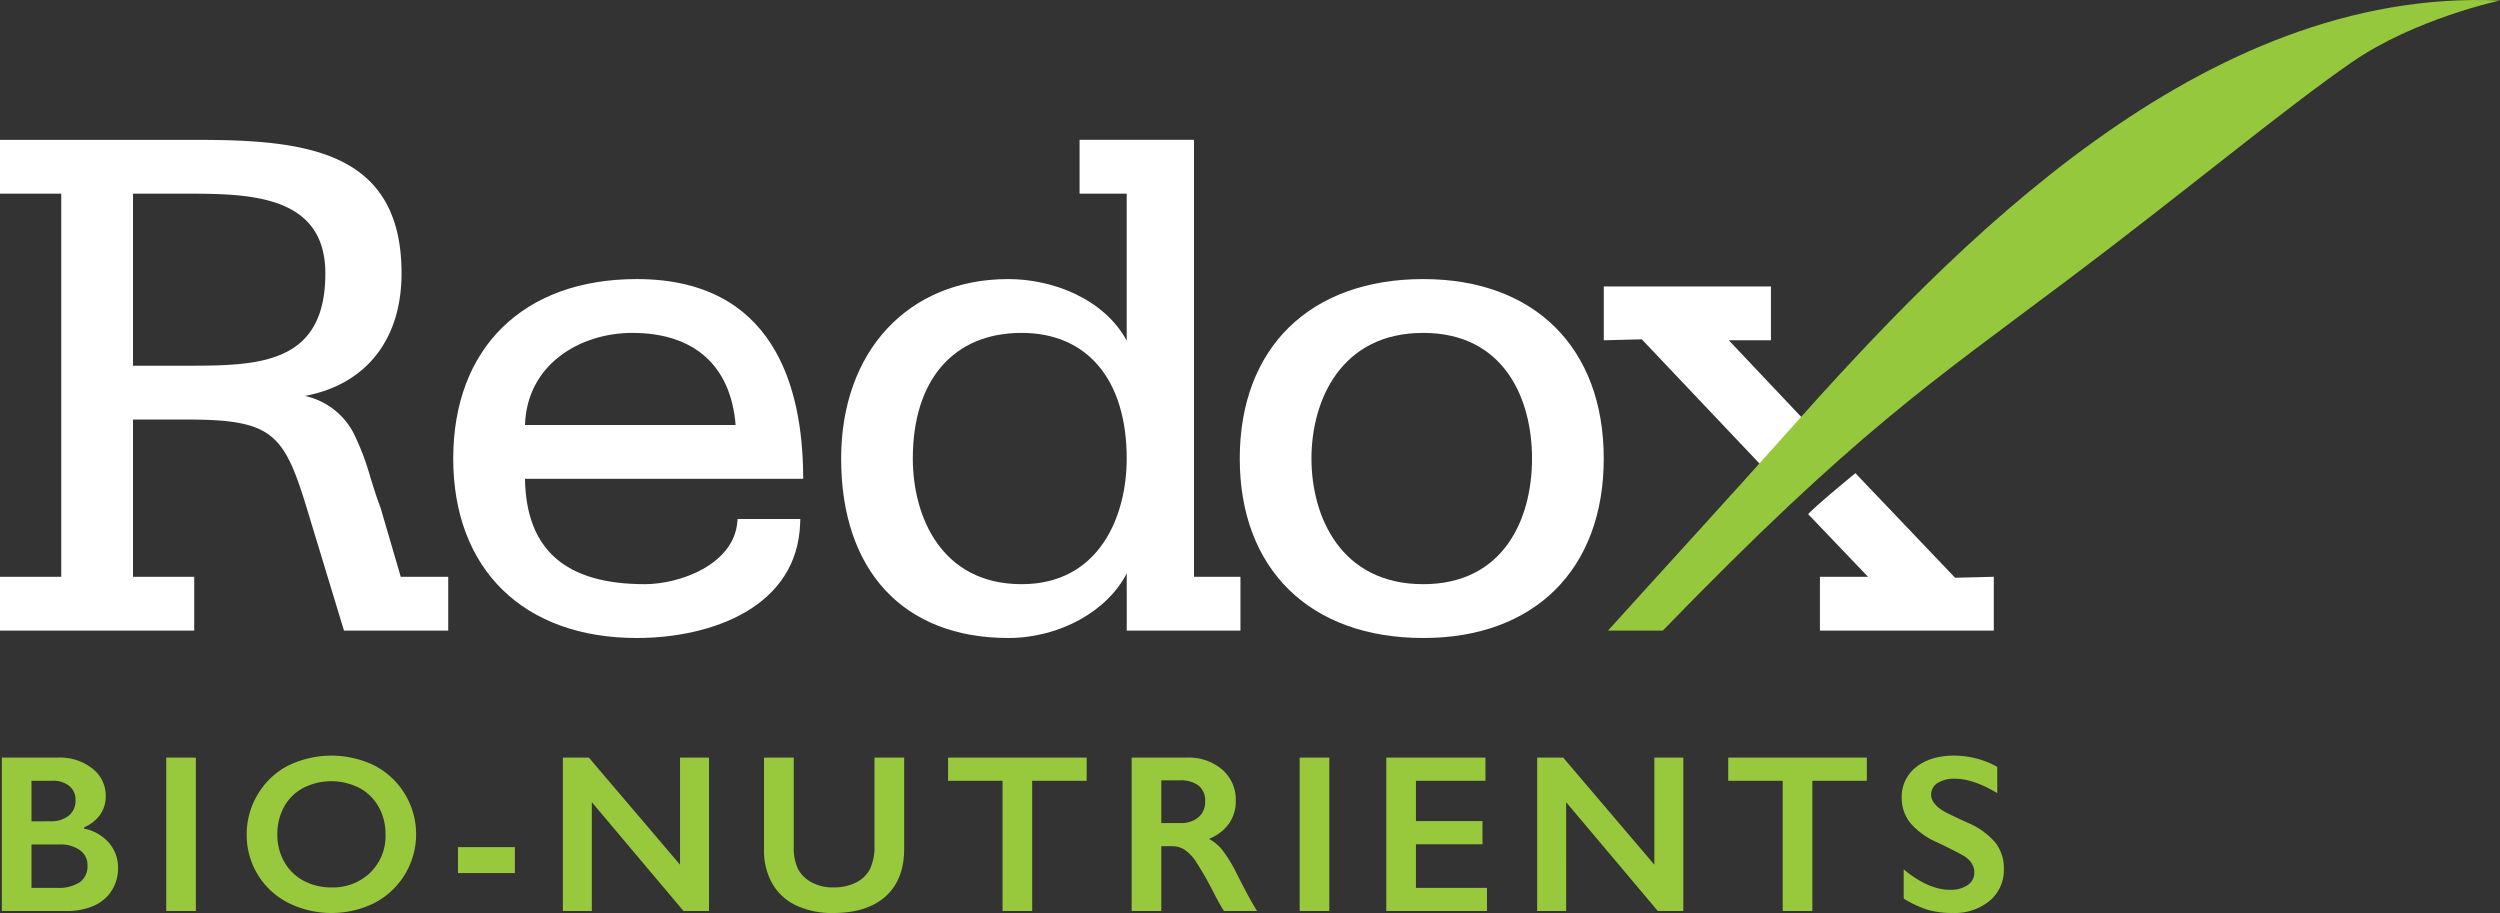
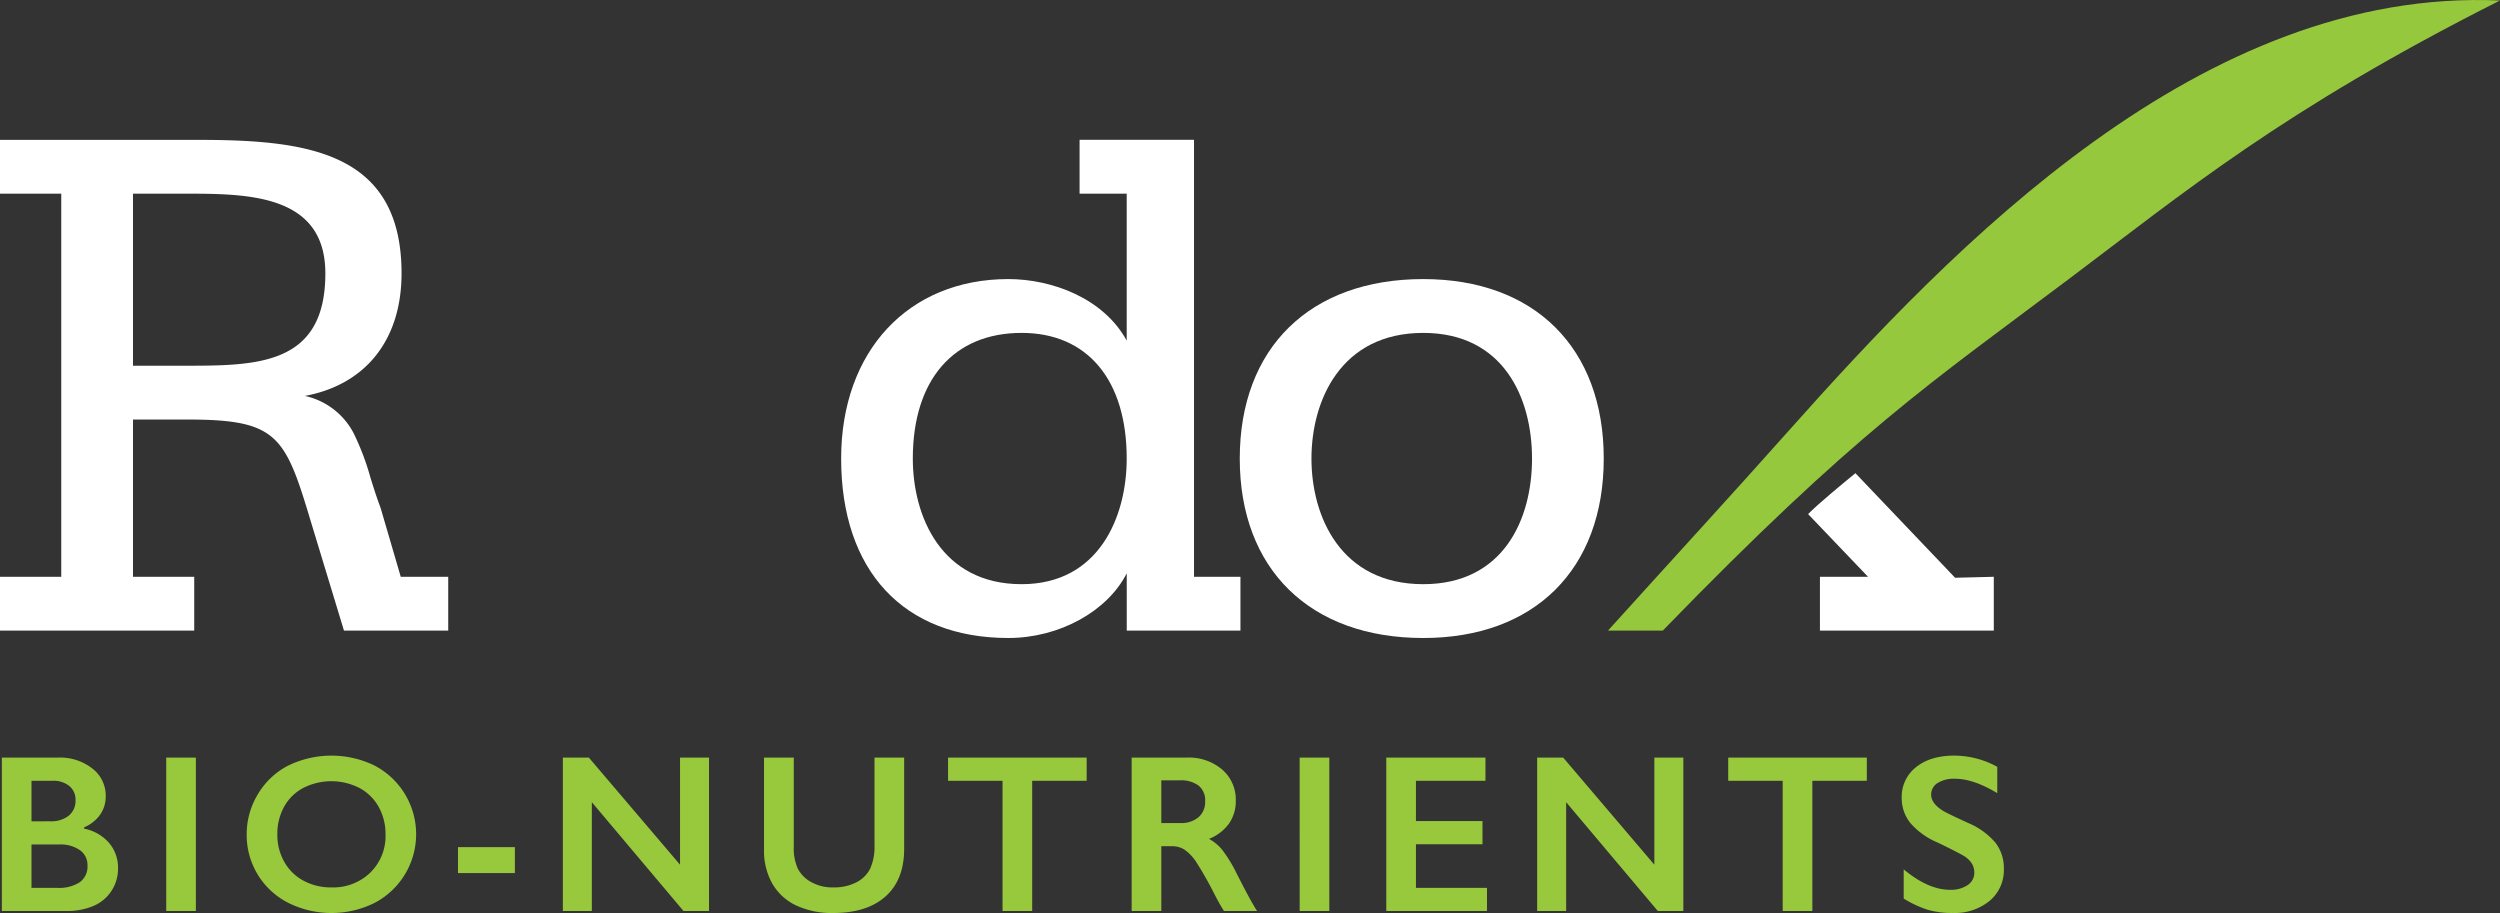
<svg xmlns="http://www.w3.org/2000/svg" width="625" height="228.251" viewBox="0 0 625 228.251">
  <rect x="0" y="0" width="625" height="228.251" fill="#333333" stroke="none" />
  <g transform="translate(-388 -38.579)">
    <path d="M478.747,74.743a9.339,9.339,0,0,0-3.6,7.7,9.79,9.79,0,0,0,2.237,6.368,18.336,18.336,0,0,0,6.768,4.8q3.816,1.841,6.234,3.157,2.91,1.676,2.91,4.339a3.657,3.657,0,0,1-1.674,3.13,7.461,7.461,0,0,1-4.395,1.18q-5.437,0-11.586-5.107v7.3a27.462,27.462,0,0,0,5.945,2.786,21.821,21.821,0,0,0,6.326.81,13.69,13.69,0,0,0,9.212-3.033,9.973,9.973,0,0,0,3.556-7.977,10.421,10.421,0,0,0-2.087-6.534,18.2,18.2,0,0,0-6.81-4.941q-5.52-2.527-6.342-3.075-2.937-1.841-2.936-4.008a3.353,3.353,0,0,1,1.577-2.9,7.656,7.656,0,0,1,4.379-1.085q4.613,0,10.571,3.6V74.672a22.436,22.436,0,0,0-10.789-2.8q-5.906,0-9.5,2.87m-46.971-2.376V78.16h13.617v32.563h7.415V78.16h13.617V72.367Zm-47.768,0v38.355h7.249V83.514l22.924,27.209h6.371V72.367H413.3v26.77l-22.788-26.77Zm-37.719,0v38.355h25.177V104.93H353.7V94.03h16.637V88.237H353.7V78.16h17.379V72.367Zm-21.655,38.355h7.412V72.367h-7.412ZM290.042,88.731V78.05h4.613a7.412,7.412,0,0,1,4.7,1.306A4.71,4.71,0,0,1,301,83.293a5.014,5.014,0,0,1-1.661,3.982,6.687,6.687,0,0,1-4.571,1.456ZM282.63,72.367v38.355h7.412v-16.2h2.691a5.645,5.645,0,0,1,3.157.894,11.142,11.142,0,0,1,2.857,3.017,88.192,88.192,0,0,1,4.668,8.253q1.455,2.772,2.305,4.035h8.266q-1.7-2.634-5.217-9.609a34.575,34.575,0,0,0-3.543-5.738,11.105,11.105,0,0,0-3.267-2.691,11.173,11.173,0,0,0,5.01-3.829,9.72,9.72,0,0,0,1.69-5.7,9.894,9.894,0,0,0-3.4-7.8,12.868,12.868,0,0,0-8.815-2.994Zm-45.9,0V78.16h13.62v32.563h7.412V78.16h13.617V72.367Zm-46.009,0V95.431a16.589,16.589,0,0,0,2.058,8.413,13.482,13.482,0,0,0,5.972,5.48,21.017,21.017,0,0,0,9.239,1.892q8.484,0,13.126-4.158t4.639-11.9V72.367h-7.415V94.2a13.369,13.369,0,0,1-1.1,5.972,7.86,7.86,0,0,1-3.475,3.4,12.276,12.276,0,0,1-5.78,1.248,10.873,10.873,0,0,1-5.435-1.317,8.061,8.061,0,0,1-3.364-3.348,12.2,12.2,0,0,1-1.028-5.464V72.367Zm-50.293,0v38.355h7.246V83.514L170.6,110.723h6.368V72.367h-7.246v26.77l-22.79-26.77Zm-26.215,28.857h14.222V94.745H114.211ZM70.725,84.681a11.764,11.764,0,0,1,4.791-4.723,15.479,15.479,0,0,1,14.03-.013,11.9,11.9,0,0,1,4.834,4.736,13.833,13.833,0,0,1,1.714,6.878,12.76,12.76,0,0,1-3.8,9.554,13.335,13.335,0,0,1-9.706,3.706,14.423,14.423,0,0,1-6.989-1.674,12.039,12.039,0,0,1-4.818-4.723,13.646,13.646,0,0,1-1.729-6.863,13.991,13.991,0,0,1,1.674-6.878m.88-10.24a18.856,18.856,0,0,0-7.5,7.207,19.275,19.275,0,0,0-2.718,9.911A18.983,18.983,0,0,0,71.7,108.636a24.249,24.249,0,0,0,21.689.042,19.38,19.38,0,0,0-.081-34.347,24.69,24.69,0,0,0-21.7.11M41.272,110.723h7.412V72.367H41.272ZM7.587,104.93V94.085h6.976a8.4,8.4,0,0,1,5.12,1.414,4.546,4.546,0,0,1,1.908,3.858,4.837,4.837,0,0,1-1.921,4.158,9.535,9.535,0,0,1-5.685,1.414Zm0-16.637V78.16h5.328a6.232,6.232,0,0,1,4.119,1.3,4.352,4.352,0,0,1,1.564,3.53,4.774,4.774,0,0,1-1.7,3.9,7.1,7.1,0,0,1-4.642,1.4ZM.175,72.367v38.355H16.237a16.988,16.988,0,0,0,6.823-1.262,10.054,10.054,0,0,0,4.529-3.777,10.2,10.2,0,0,0,1.635-5.7,9.49,9.49,0,0,0-2.237-6.274,11,11,0,0,0-6.248-3.582V89.8a9.4,9.4,0,0,0,4.024-3.186,7.959,7.959,0,0,0,1.385-4.639,8.545,8.545,0,0,0-3.322-6.863,13.043,13.043,0,0,0-8.595-2.747Z" transform="translate(388.285 155.613)" fill="#98c93c" />
    <path d="M100.187,122.534l-5.046-17.252c-.994-2.613-1.79-5.18-2.555-7.627a63.523,63.523,0,0,0-4.171-11,18.092,18.092,0,0,0-12.193-9.336c15.221-2.836,24.165-14.033,24.165-30.628,0-30.838-24.246-33.388-51.255-33.388H0V26.755H15.313v95.78H0v13.454H48.556V122.534H33.246V83.222H46.908c22.443,0,24.36,4.016,30.757,25.353l8.329,27.414h26.063V122.534ZM33.246,69.768V26.755H45.975c15.76,0,35.364,0,35.364,19.936,0,23.077-17.176,23.077-35.364,23.077Z" transform="translate(388 60.241)" fill="#fff" />
-     <path d="M114.138,87.262c-.9,10.613-14.322,15.557-23.116,15.557-19.873,0-29.685-8.621-29.976-26.344H130.6l-.008-.812c-.15-22.407-7.5-49.119-41.609-49.119-28.3,0-45.872,17.187-45.872,44.868s17.573,44.861,45.872,44.861c18.493,0,40.293-7.572,40.868-28.917l.024-.828H114.2ZM61.054,63.021C61.511,47.906,74.771,40,87.868,40c15.481,0,24.63,8.166,25.839,23.022Z" transform="translate(458.198 81.804)" fill="#fff" />
    <path d="M168.226,122.535V13.3H139.619V26.758H151.4V63.5C145.623,52.889,132.7,48.111,121.8,48.111c-25,0-41.791,18.028-41.791,44.868,0,28.092,15.623,44.861,41.791,44.861,12.832,0,24.8-6.723,29.608-16.172v14.324h28.426V122.535Zm-70.3-29.556c0-19.668,10.174-31.414,27.2-31.414,16.453,0,26.273,11.746,26.273,31.414,0,14.487-6.886,31.406-26.273,31.406-20.07,0-27.2-16.919-27.2-31.406" transform="translate(518.277 60.237)" fill="#fff" />
    <path d="M163.789,26.545c-28.3,0-45.867,17.187-45.867,44.868s17.57,44.861,45.867,44.861c27.839,0,45.129-17.187,45.129-44.861s-17.289-44.868-45.129-44.868m0,76.275c-20.622,0-27.942-16.921-27.942-31.406S143.167,40,163.789,40c20.057,0,27.2,16.227,27.2,31.414s-7.144,31.406-27.2,31.406" transform="translate(580.018 81.804)" fill="#fff" />
    <path d="M183.805,45.007c-3.254,2.665-9.591,7.906-11.822,10.232l14.976,15.67H174.935V84.364H218.4V70.909l-9.675.242Z" transform="translate(668.048 111.866)" fill="#fff" />
-     <path d="M192.612,72.719c2.242-2.373,9.365-9.956,10.7-11.365L183.8,40.7h10.534V27.249H152.548V40.7l9.5-.244Z" transform="translate(636.4 82.949)" fill="#fff" />
-     <path d="M268.151,69.769c-34.7,26.073-53.148,38.077-101.5,87.881h-13.7c16.425-18.178,30.279-33.222,44.884-49.631C239.489,61.208,301.471-3.189,375.956.123c0,0-21.353,4.581-37.01,15.407C321.628,27.5,296.884,48.182,268.151,69.769" transform="translate(637.044 38.579)" fill="#95c83d" />
+     <path d="M268.151,69.769c-34.7,26.073-53.148,38.077-101.5,87.881h-13.7c16.425-18.178,30.279-33.222,44.884-49.631C239.489,61.208,301.471-3.189,375.956.123C321.628,27.5,296.884,48.182,268.151,69.769" transform="translate(637.044 38.579)" fill="#95c83d" />
  </g>
</svg>